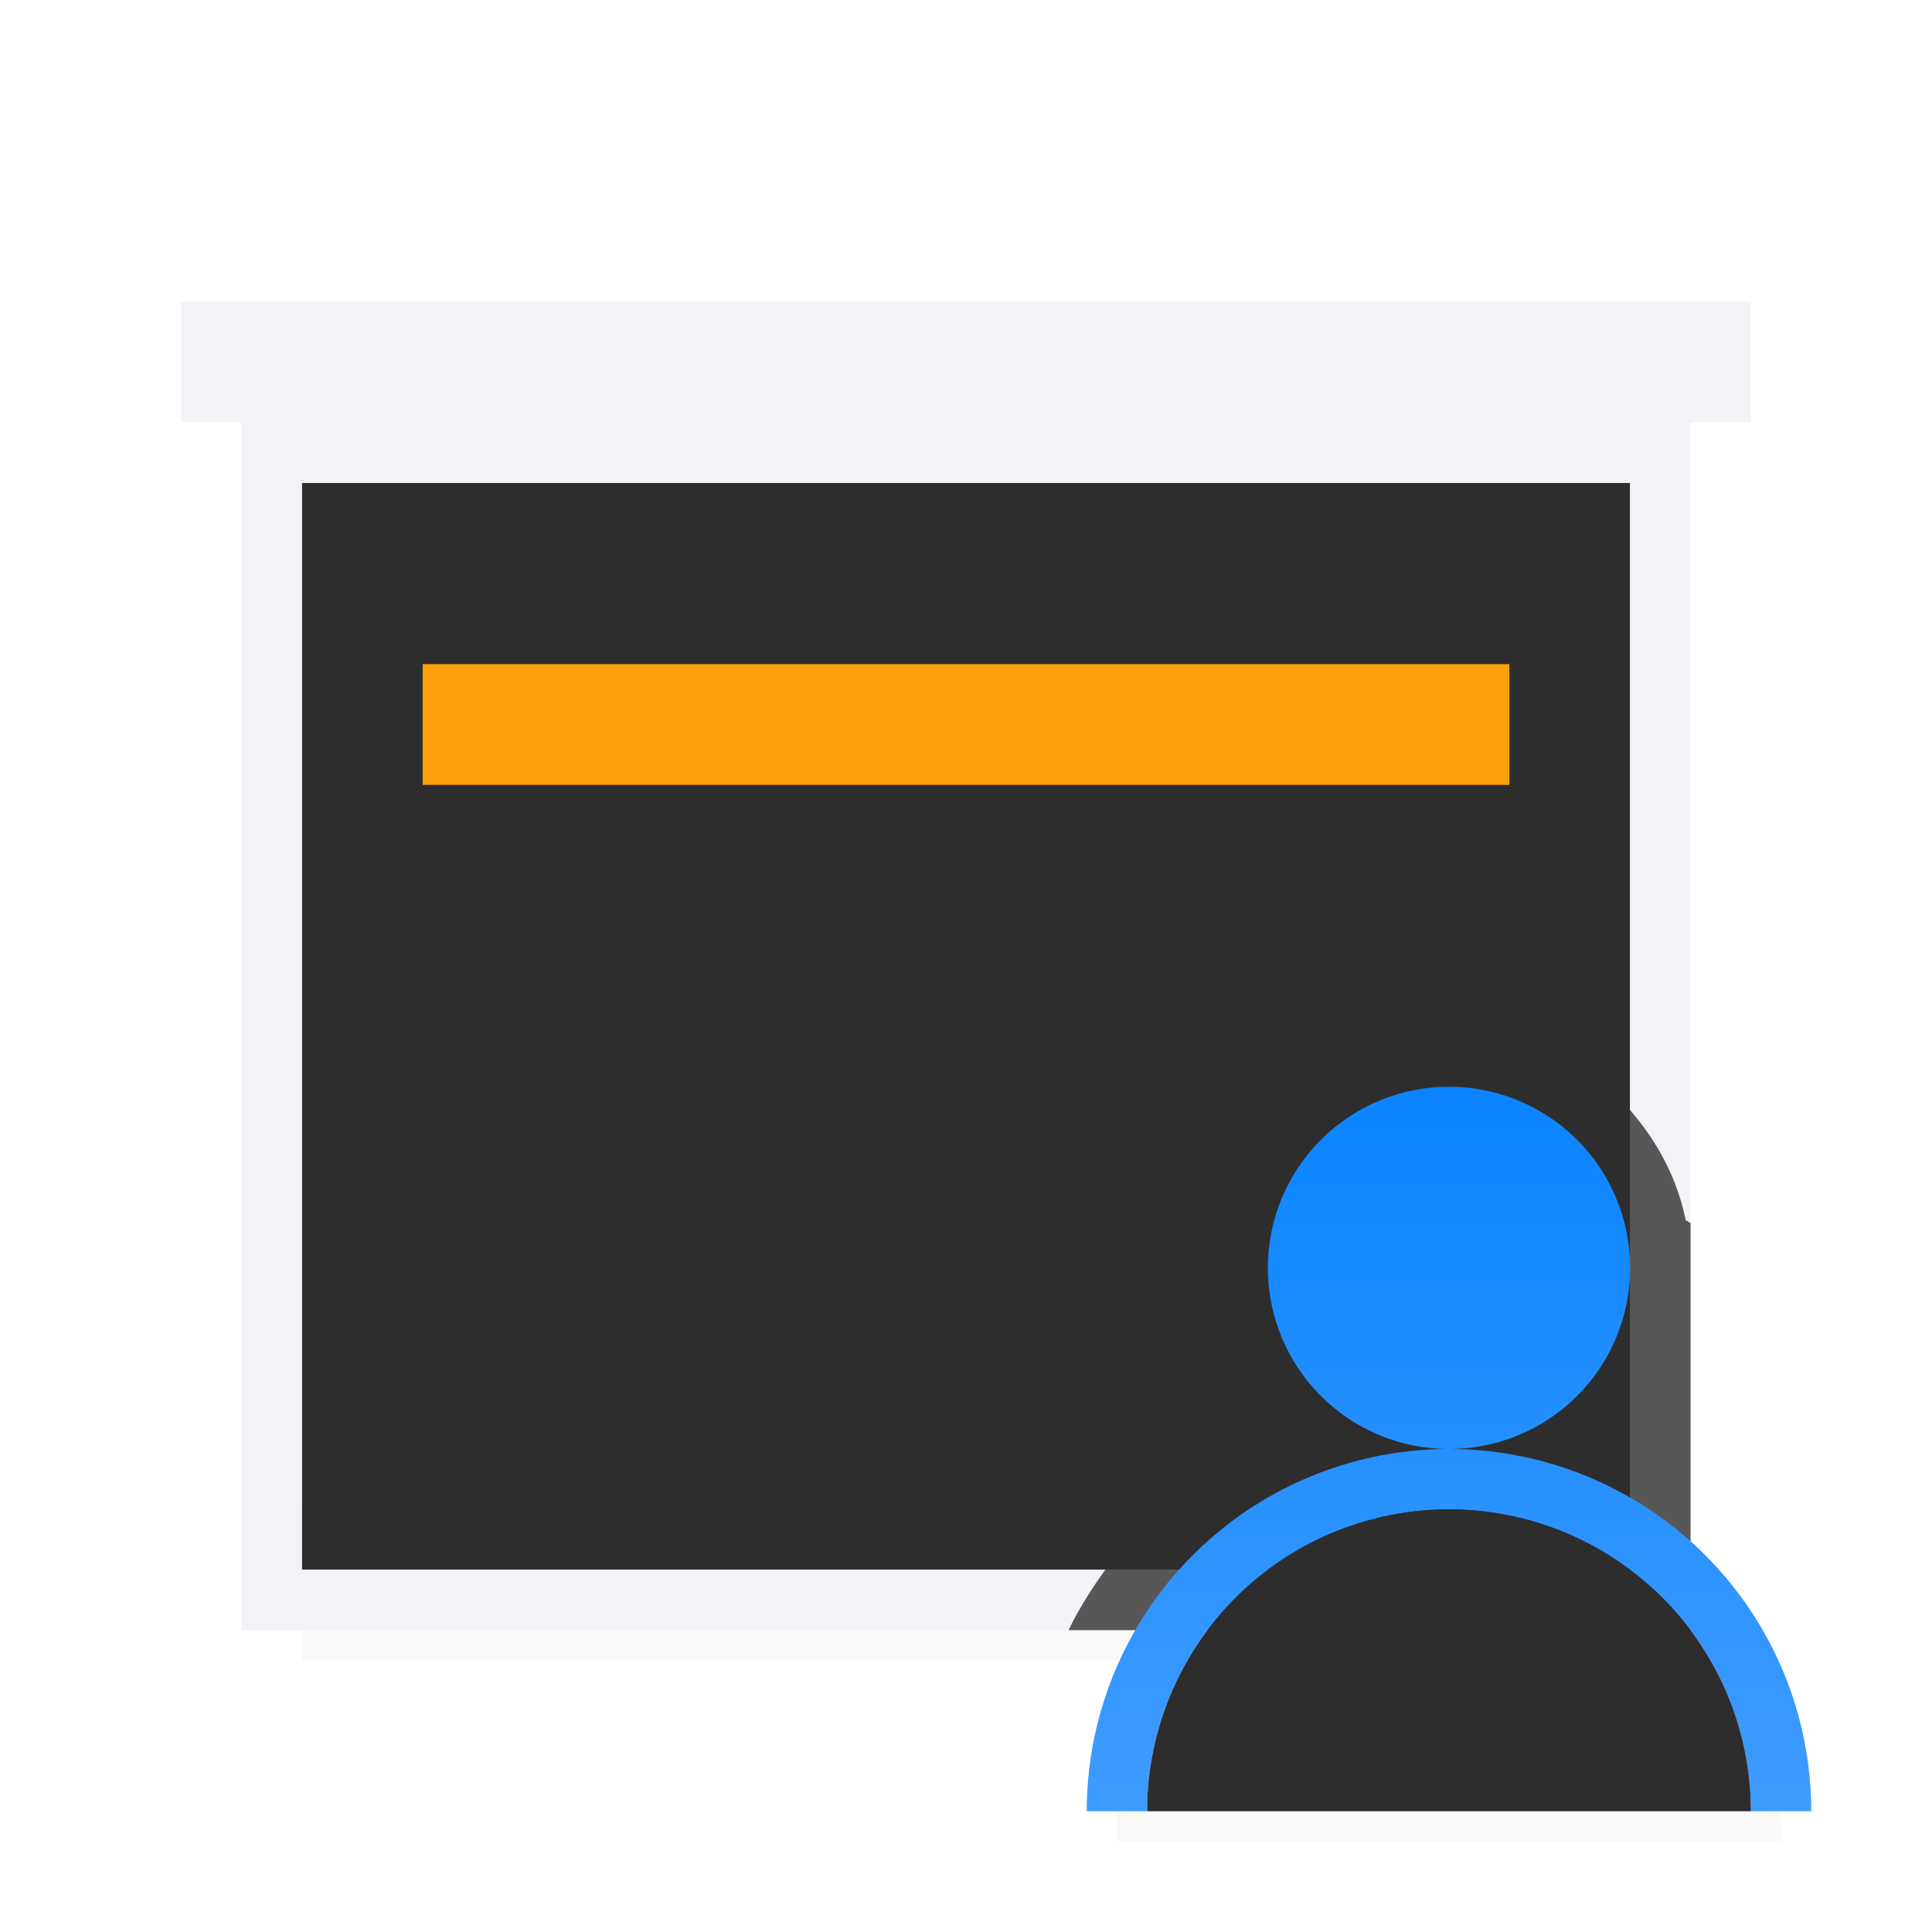
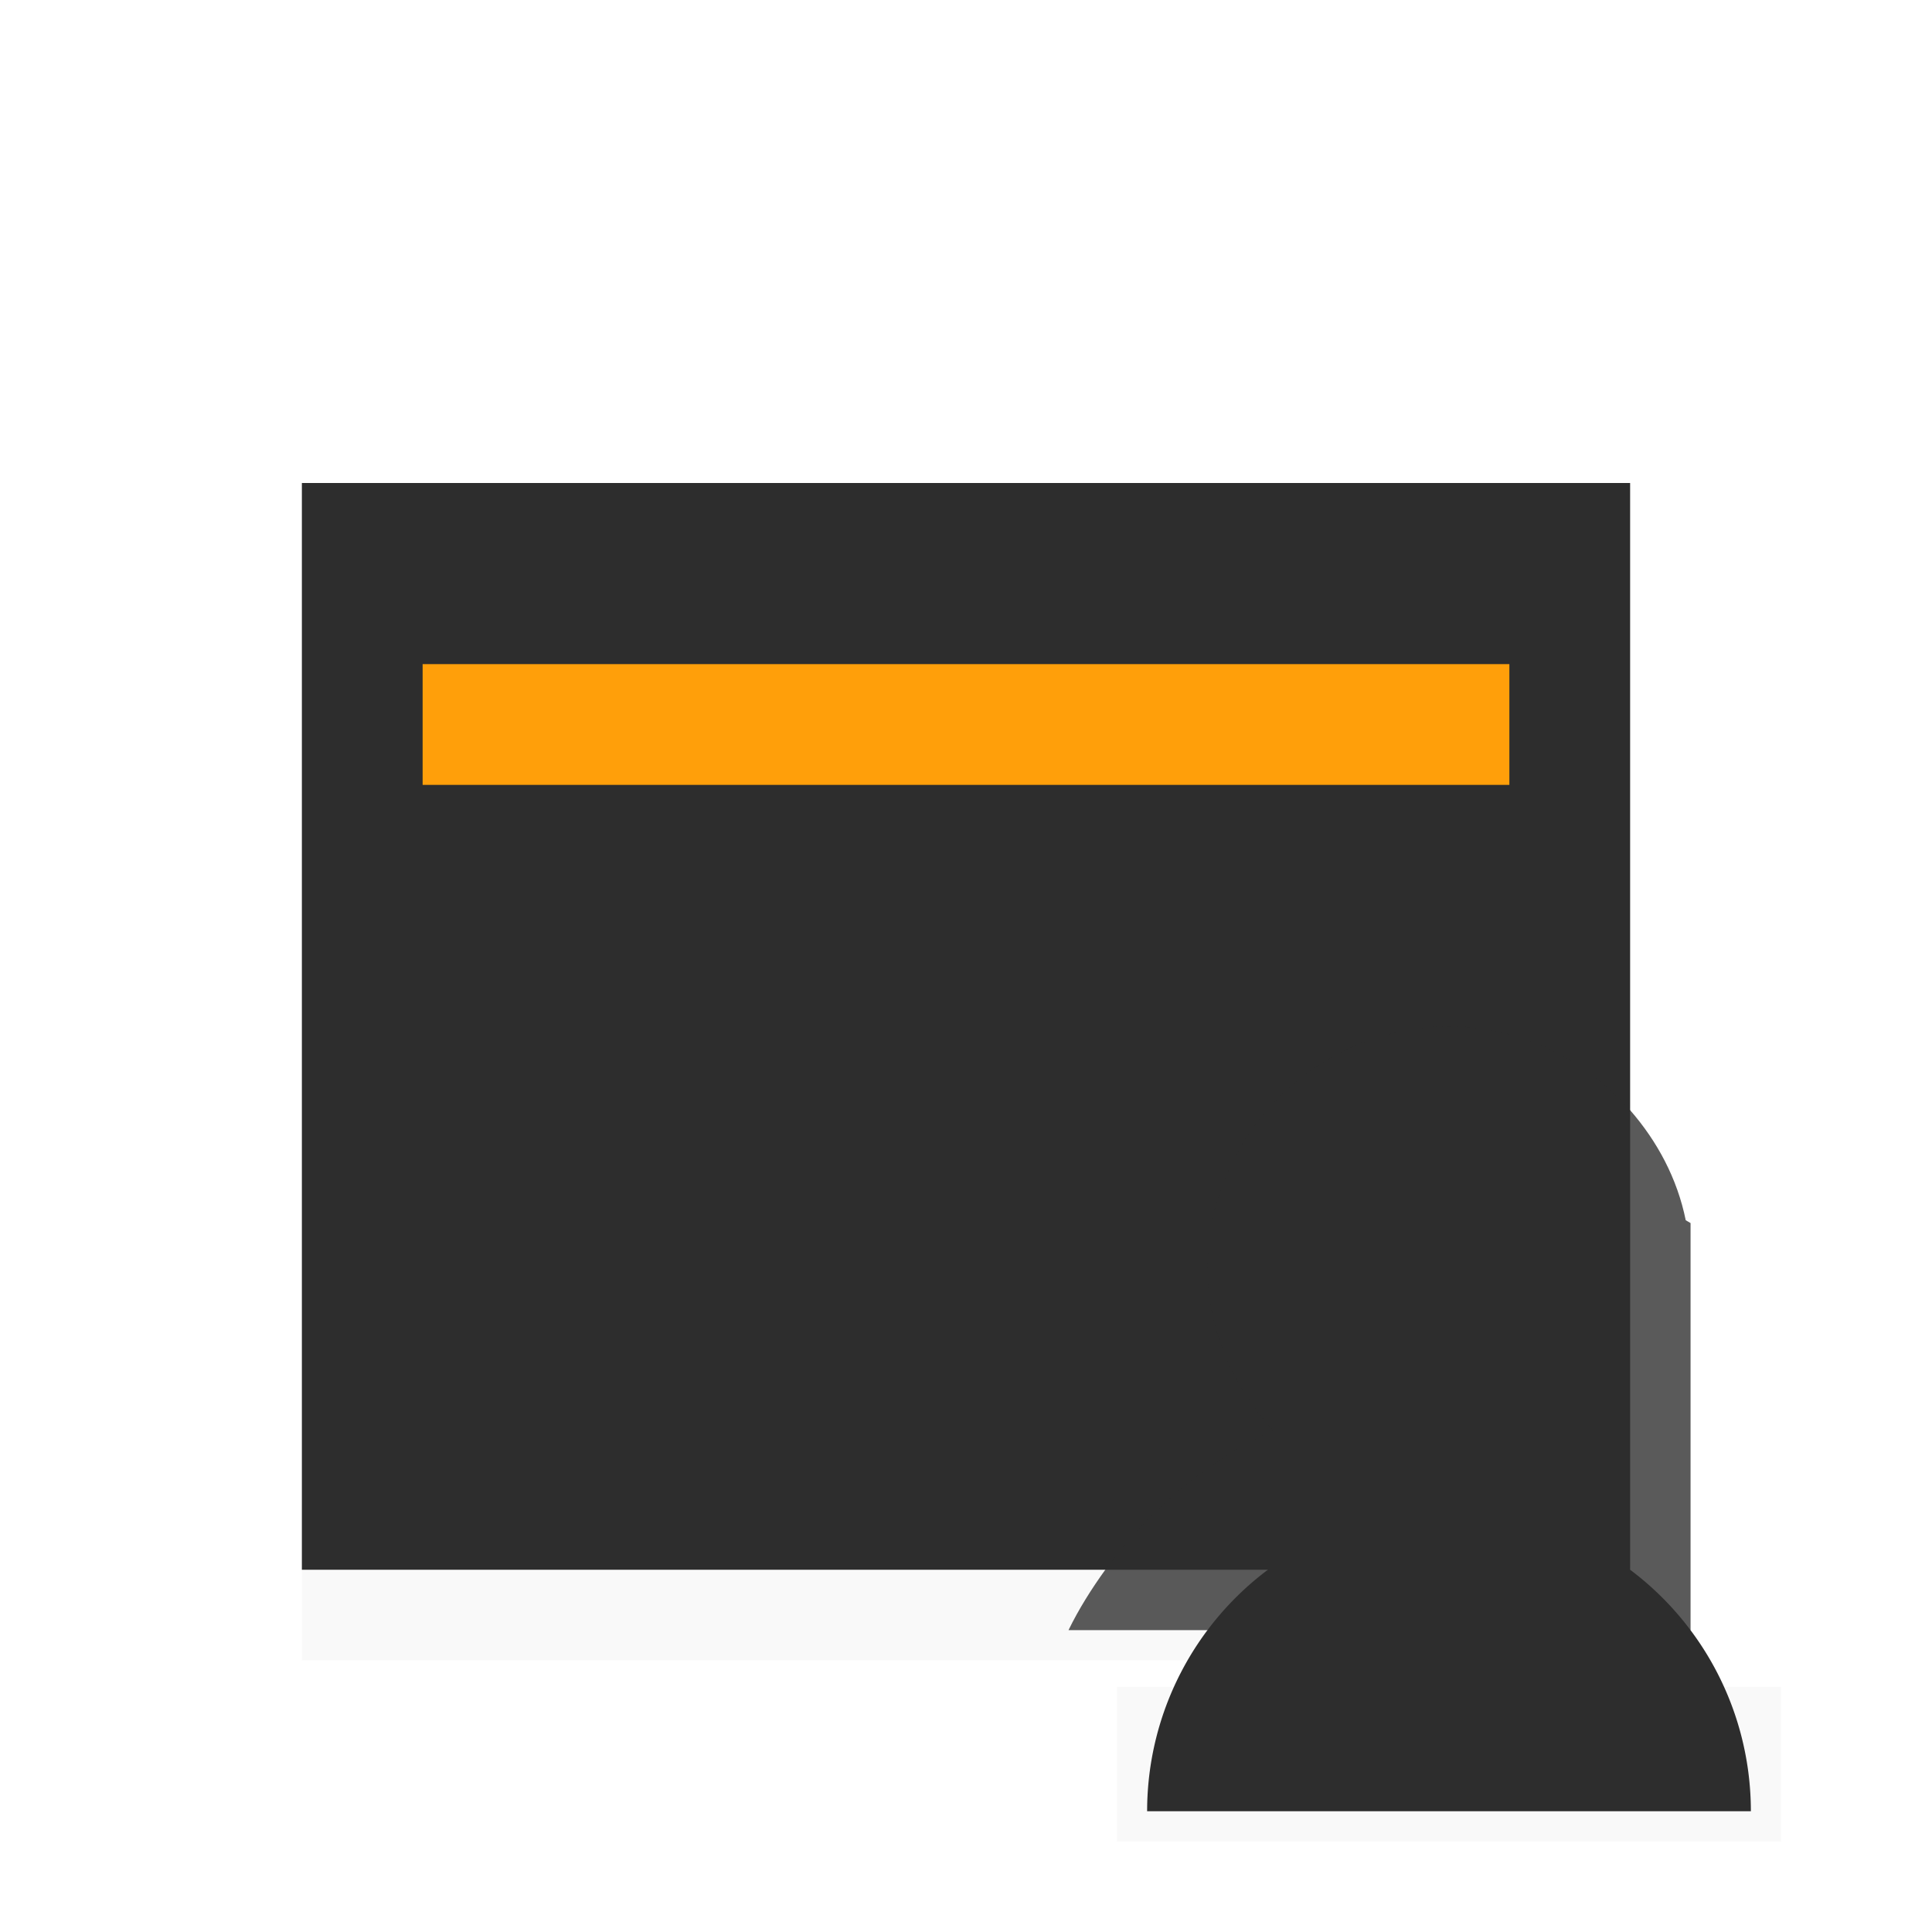
<svg xmlns="http://www.w3.org/2000/svg" viewBox="0 0 32 32">
  <filter id="a" color-interpolation-filters="sRGB" height="1.095" width="1.097" x="-.049" y="-.047">
    <feGaussianBlur stdDeviation=".366" />
  </filter>
  <linearGradient id="b" gradientUnits="userSpaceOnUse" x1="24" x2="24" y1="30" y2="18">
    <stop offset="0" stop-color="#409cff" />
    <stop offset="1" stop-color="#0a84ff" />
  </linearGradient>
  <path d="m18.5 27.941h11v2.559h-11z" filter="url(#a)" opacity=".15" stroke-width="1.015" />
  <path d="m5 24.941h22v2.559h-22z" filter="url(#a)" opacity=".15" stroke-width="1.015" />
  <path d="m5 8v9.686 8.314h9.701 2.598 9.701v-8.314-9.686z" fill="#2d2d2d" />
-   <path d="m4 7v11.258 8.742h10.316 3.367 10.316v-8.742-11.258zm1 1h22v9.686 8.314h-9.701-2.598-9.701v-8.314z" fill="#f2f2f7" />
-   <path d="m3 5h26v2h-26z" fill="#f2f2f7" />
  <path d="m7 11h18v2h-18z" fill="#ff9f0a" />
  <path d="m24 17c-2.197 0-4 1.803-4 4 0 1.039.424 1.974 1.082 2.688-1.115.52-2.066 1.326-2.775 2.312-.228.317-.437.647-.609 1h10.303v-6.742c-.026-.018-.054-.03-.08-.047-.14-.691-.472-1.308-.92-1.822-.735-.842-1.803-1.389-3-1.389z" fill="#2d2d2d" fill-opacity=".784" />
-   <path d="m24 18a3 3 0 0 0 -3 3 3 3 0 0 0 3 3 3 3 0 0 0 3-3 3 3 0 0 0 -3-3zm0 6a6 6 0 0 0 -6 6h1a5 5 0 0 1 5-5 5 5 0 0 1 5 5h1a6 6 0 0 0 -6-6z" fill="url(#b)" />
  <path d="m24 25a5 5 0 0 0 -5 5h10a5 5 0 0 0 -5-5z" fill="#2d2d2d" />
</svg>